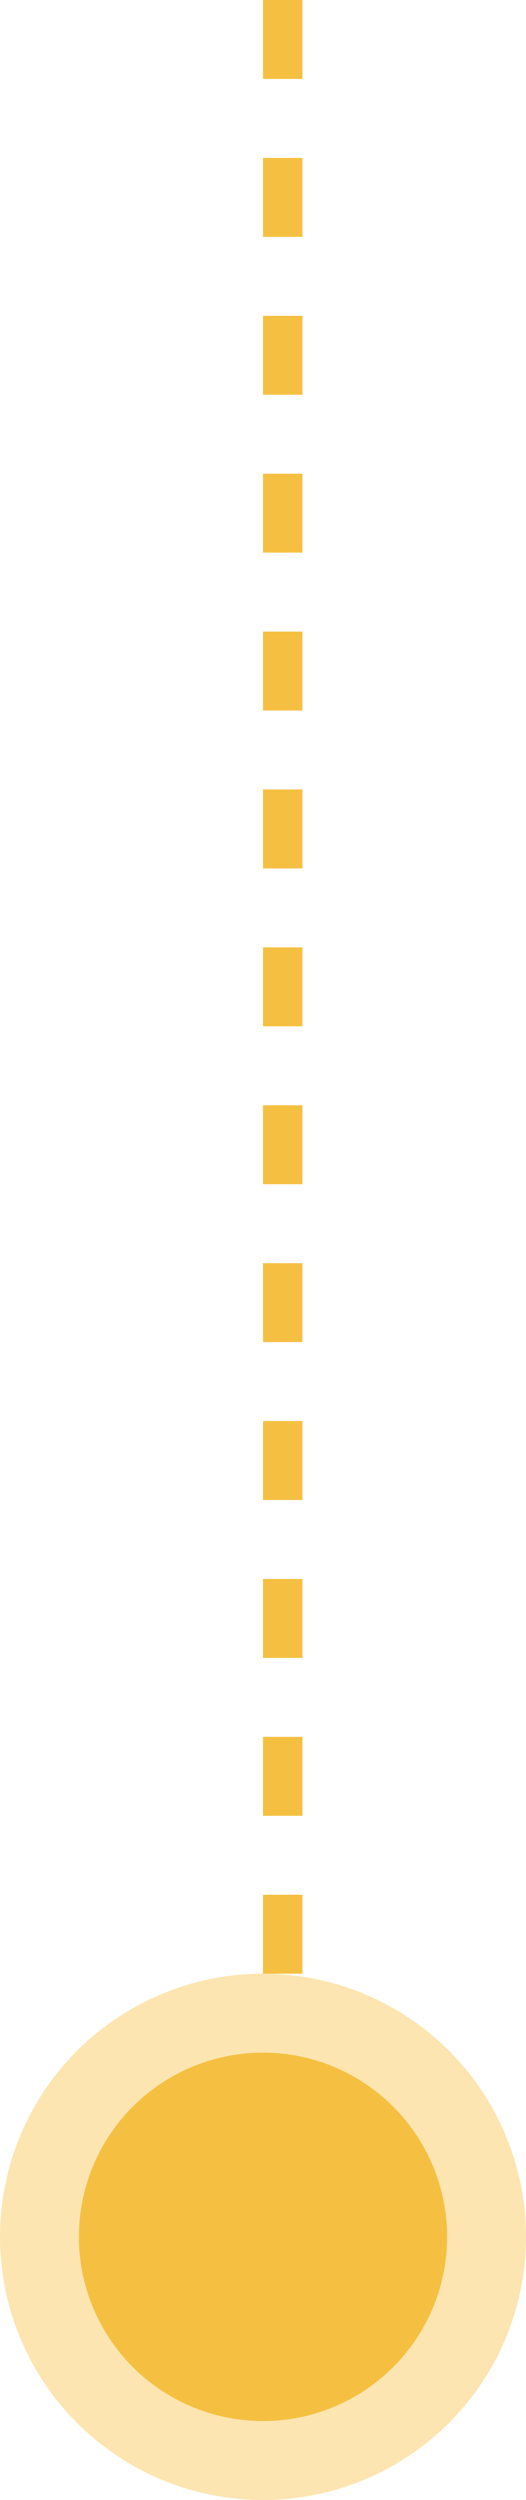
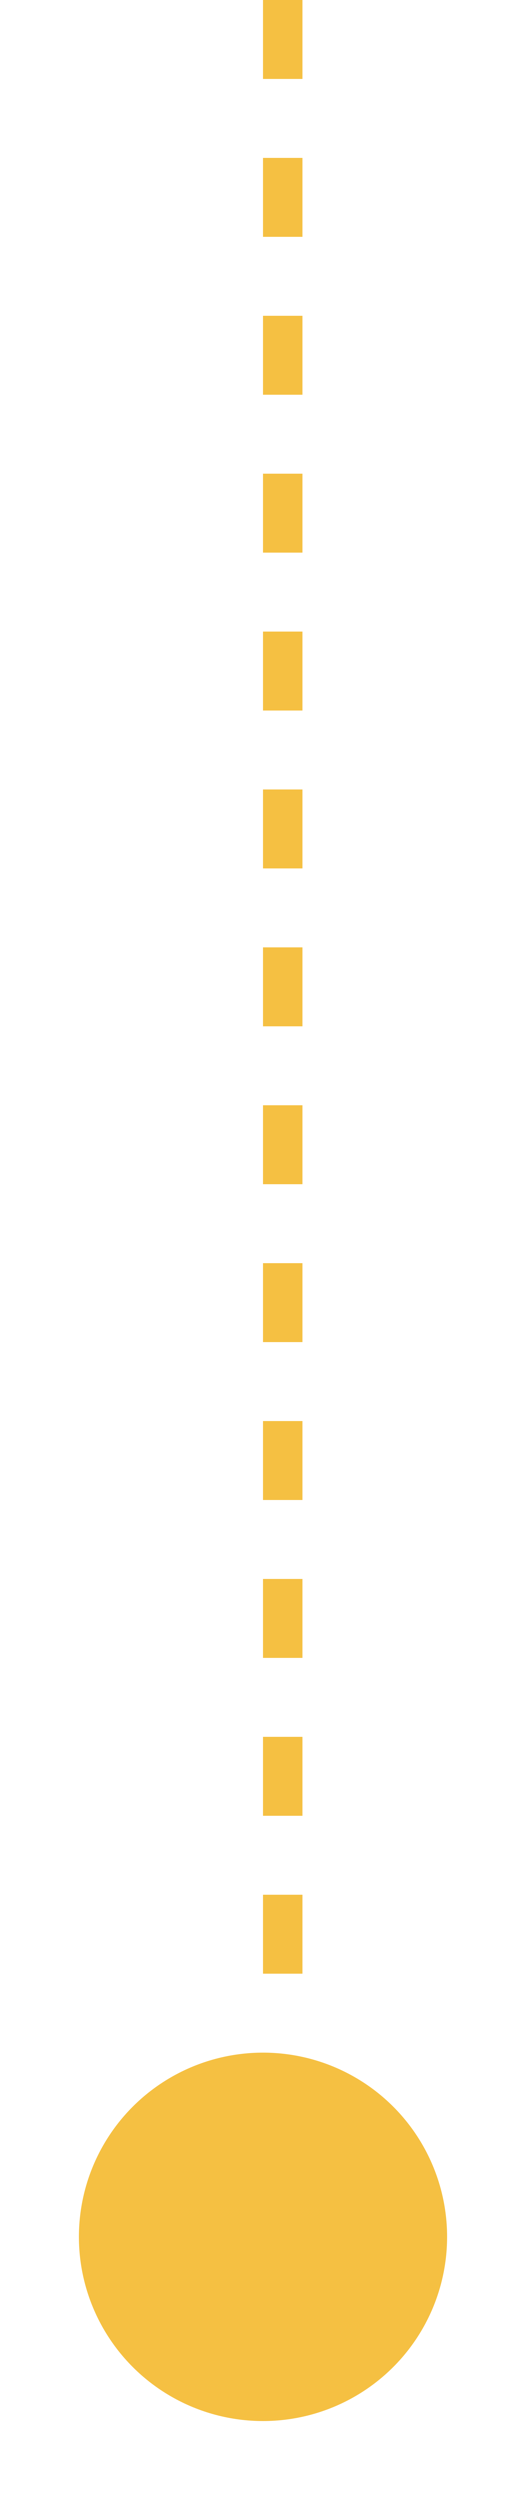
<svg xmlns="http://www.w3.org/2000/svg" width="20" height="95" viewBox="0 0 20 95" fill="none">
  <line x1="10.75" y1="-3.27835e-08" x2="10.75" y2="75" stroke="#F5C042" stroke-width="1.5" stroke-dasharray="3 3" />
-   <circle cx="10" cy="85" r="10" fill="#FCE5B0" />
  <circle cx="10" cy="85" r="7" fill="#F5C042" />
</svg>